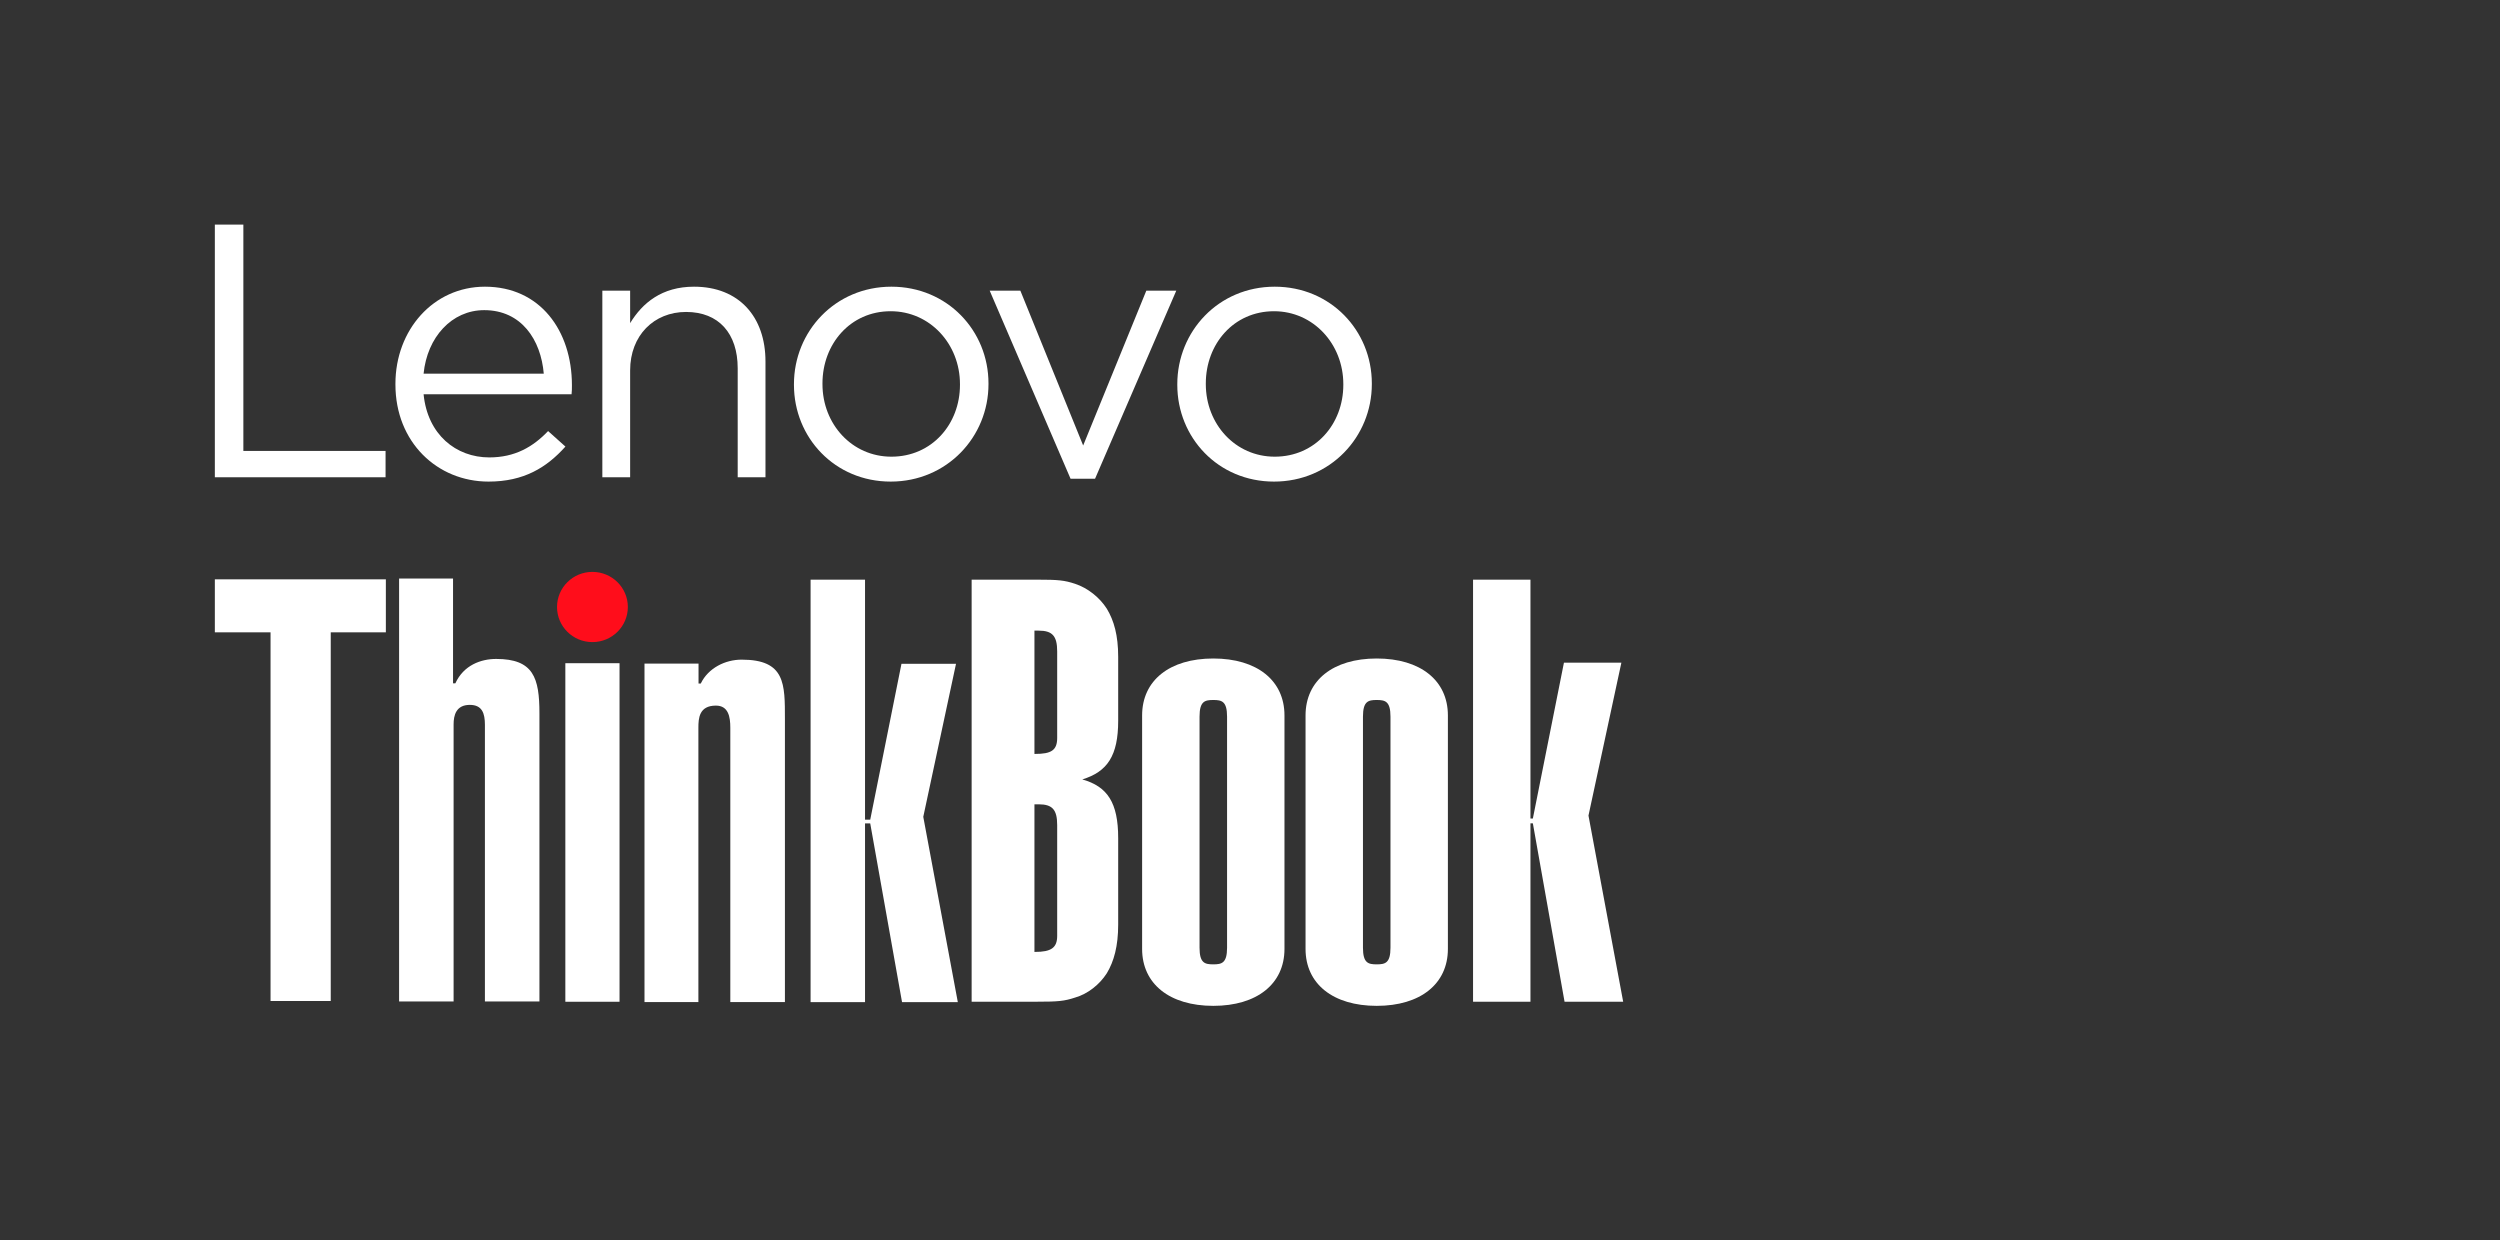
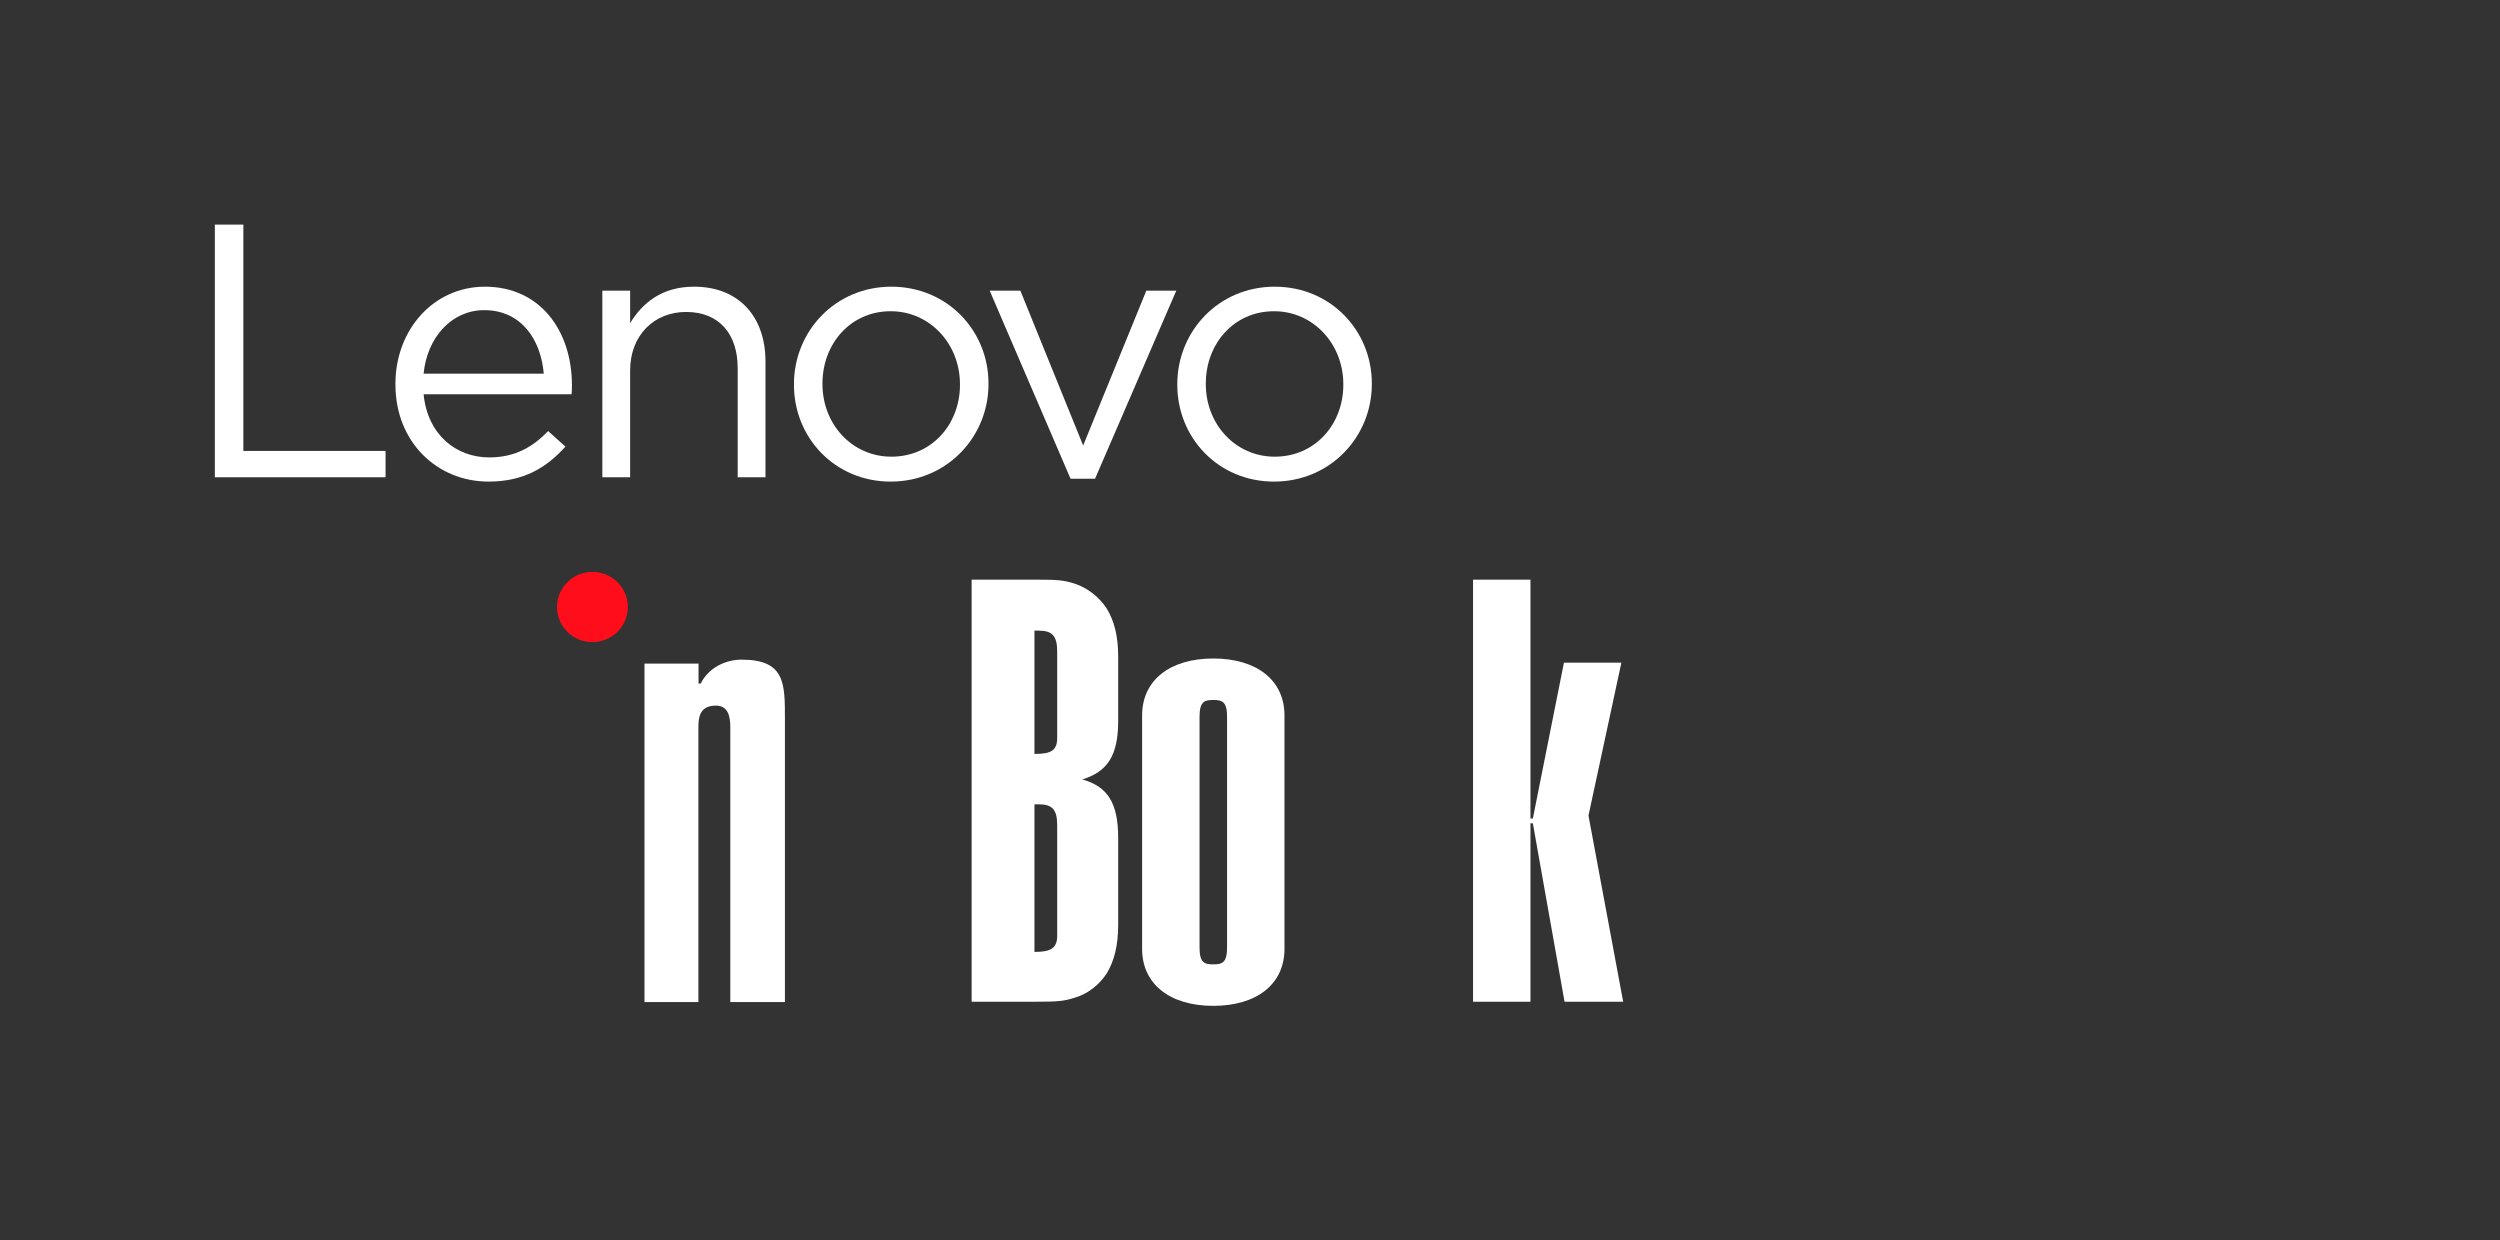
<svg xmlns="http://www.w3.org/2000/svg" width="256" height="127" viewBox="0 0 256 127" fill="none">
  <rect x="0" y="0" width="256" height="127" fill="#333333" stroke="none" />
  <g clip-path="url(#clip0_1502_23853)">
    <path d="M64.292 62.156C64.292 64.142 62.67 65.751 60.664 65.751C58.657 65.751 57.039 64.142 57.039 62.156C57.039 60.17 58.661 58.562 60.664 58.562C62.667 58.562 64.292 60.17 64.292 62.156Z" fill="#FF0D1B" />
-     <path d="M46.391 69.975H46.626C47.472 68.12 49.236 67.475 50.809 67.475C54.629 67.475 55.238 69.405 55.238 73.052V102.548H49.655V74.229C49.655 73.05 49.379 72.18 48.108 72.18C46.697 72.18 46.449 73.254 46.449 74.173V102.548H40.867V59.242H46.391V69.975Z" fill="white" />
-     <path d="M22 59.321V64.75H27.704V102.499H33.868V64.75H39.512V59.321H22Z" fill="white" />
-     <path d="M63.44 67.912H57.891V102.58H63.44V67.912Z" fill="white" />
    <path d="M65.996 67.952H71.53V69.991H71.76C72.524 68.405 74.261 67.547 75.946 67.547C80.423 67.547 80.376 70.019 80.376 73.666V102.609H74.784V74.519C74.784 73.413 74.594 72.254 73.308 72.254C71.591 72.254 71.515 73.547 71.515 74.519V102.609H65.996V67.952Z" fill="white" />
-     <path d="M83.004 59.359V102.62H88.579V84.319H89.111L92.369 102.62H98.081L94.543 83.643L97.897 67.97H92.311L89.111 83.937H88.579V59.359H83.004Z" fill="white" />
    <path d="M105.927 97.476H105.988C107.642 97.476 108.255 97.051 108.255 95.837V84.487C108.255 82.908 107.765 82.361 106.356 82.361H105.927V97.476ZM105.927 77.202H105.988C107.642 77.202 108.255 76.838 108.255 75.563V66.702C108.255 65.123 107.765 64.577 106.356 64.577H105.927V77.202ZM99.496 59.357H106.172C108.377 59.357 108.99 59.419 110.093 59.783C111.379 60.207 112.605 61.178 113.338 62.332C114.073 63.545 114.502 65.064 114.502 67.249V73.803C114.502 77.386 113.399 79.024 110.828 79.812C113.399 80.541 114.502 82.18 114.502 85.823V94.684C114.502 96.869 114.073 98.446 113.338 99.661C112.605 100.815 111.379 101.785 110.093 102.149C108.99 102.513 108.377 102.575 106.172 102.575H99.496V59.358V59.357Z" fill="white" />
    <path d="M125.651 73.379C125.651 71.801 125.099 71.679 124.242 71.679C123.384 71.679 122.833 71.801 122.833 73.379V97.05C122.833 98.629 123.384 98.75 124.242 98.75C125.099 98.75 125.651 98.629 125.651 97.05V73.379ZM131.53 97.172C131.53 100.753 128.712 102.999 124.242 102.999C119.771 102.999 116.953 100.753 116.953 97.172V73.258C116.953 69.676 119.769 67.43 124.242 67.43C128.714 67.43 131.53 69.676 131.53 73.258V97.172Z" fill="white" />
-     <path d="M142.385 73.379C142.385 71.801 141.834 71.679 140.976 71.679C140.118 71.679 139.567 71.801 139.567 73.379V97.05C139.567 98.629 140.118 98.75 140.976 98.75C141.834 98.75 142.385 98.629 142.385 97.05V73.379ZM148.264 97.172C148.264 100.753 145.446 102.999 140.976 102.999C136.505 102.999 133.688 100.753 133.688 97.172V73.258C133.688 69.676 136.504 67.43 140.976 67.43C145.448 67.43 148.264 69.676 148.264 73.258V97.172Z" fill="white" />
    <path d="M150.84 59.358V102.575H156.719V84.306H156.964L160.21 102.575H166.213L162.66 83.516L166.03 67.855H160.148L156.964 83.821H156.719V59.358H150.84Z" fill="white" />
    <path d="M22 23H24.92V46.174H39.482V48.872H22V23Z" fill="white" />
    <path d="M40.492 39.373V39.299C40.492 33.792 44.373 29.357 49.658 29.357C55.313 29.357 58.565 33.866 58.565 39.447C58.565 39.817 58.565 40.038 58.529 40.371H43.376C43.782 44.511 46.702 46.839 50.102 46.839C52.725 46.839 54.574 45.767 56.126 44.141L57.9 45.73C55.978 47.873 53.649 49.315 50.027 49.315C44.779 49.315 40.492 45.286 40.492 39.373ZM55.682 38.264C55.387 34.79 53.391 31.759 49.584 31.759C46.258 31.759 43.745 34.532 43.375 38.264H55.682Z" fill="white" />
    <path d="M61.68 29.764H64.526V33.09C65.783 31.02 67.779 29.357 71.068 29.357C75.687 29.357 78.385 32.461 78.385 37.007V48.871H75.54V37.71C75.54 34.162 73.618 31.944 70.254 31.944C66.965 31.944 64.526 34.347 64.526 37.931V48.871H61.68V29.764Z" fill="white" />
    <path d="M81.301 39.41V39.336C81.301 33.94 85.514 29.357 91.279 29.357C97.008 29.357 101.221 33.866 101.221 39.262V39.336C101.221 44.732 96.972 49.315 91.205 49.315C85.477 49.315 81.301 44.806 81.301 39.41ZM98.301 39.41V39.336C98.301 35.233 95.234 31.87 91.205 31.87C87.066 31.87 84.221 35.233 84.221 39.262V39.336C84.221 43.438 87.251 46.764 91.279 46.764C95.418 46.764 98.301 43.438 98.301 39.41Z" fill="white" />
    <path d="M101.344 29.764H104.485L110.916 45.619L117.383 29.764H120.451L112.135 49.019H109.623L101.344 29.764Z" fill="white" />
    <path d="M120.555 39.41V39.336C120.555 33.94 124.767 29.357 130.534 29.357C136.262 29.357 140.476 33.866 140.476 39.262V39.336C140.476 44.732 136.225 49.315 130.46 49.315C124.731 49.315 120.555 44.806 120.555 39.41ZM137.556 39.41V39.336C137.556 35.233 134.488 31.87 130.46 31.87C126.321 31.87 123.475 35.233 123.475 39.262V39.336C123.475 43.438 126.505 46.764 130.534 46.764C134.673 46.764 137.556 43.438 137.556 39.41Z" fill="white" />
  </g>
  <defs>
    <clipPath id="clip0_1502_23853">
      <rect width="144.214" height="80" fill="white" transform="translate(22 23)" />
    </clipPath>
  </defs>
</svg>